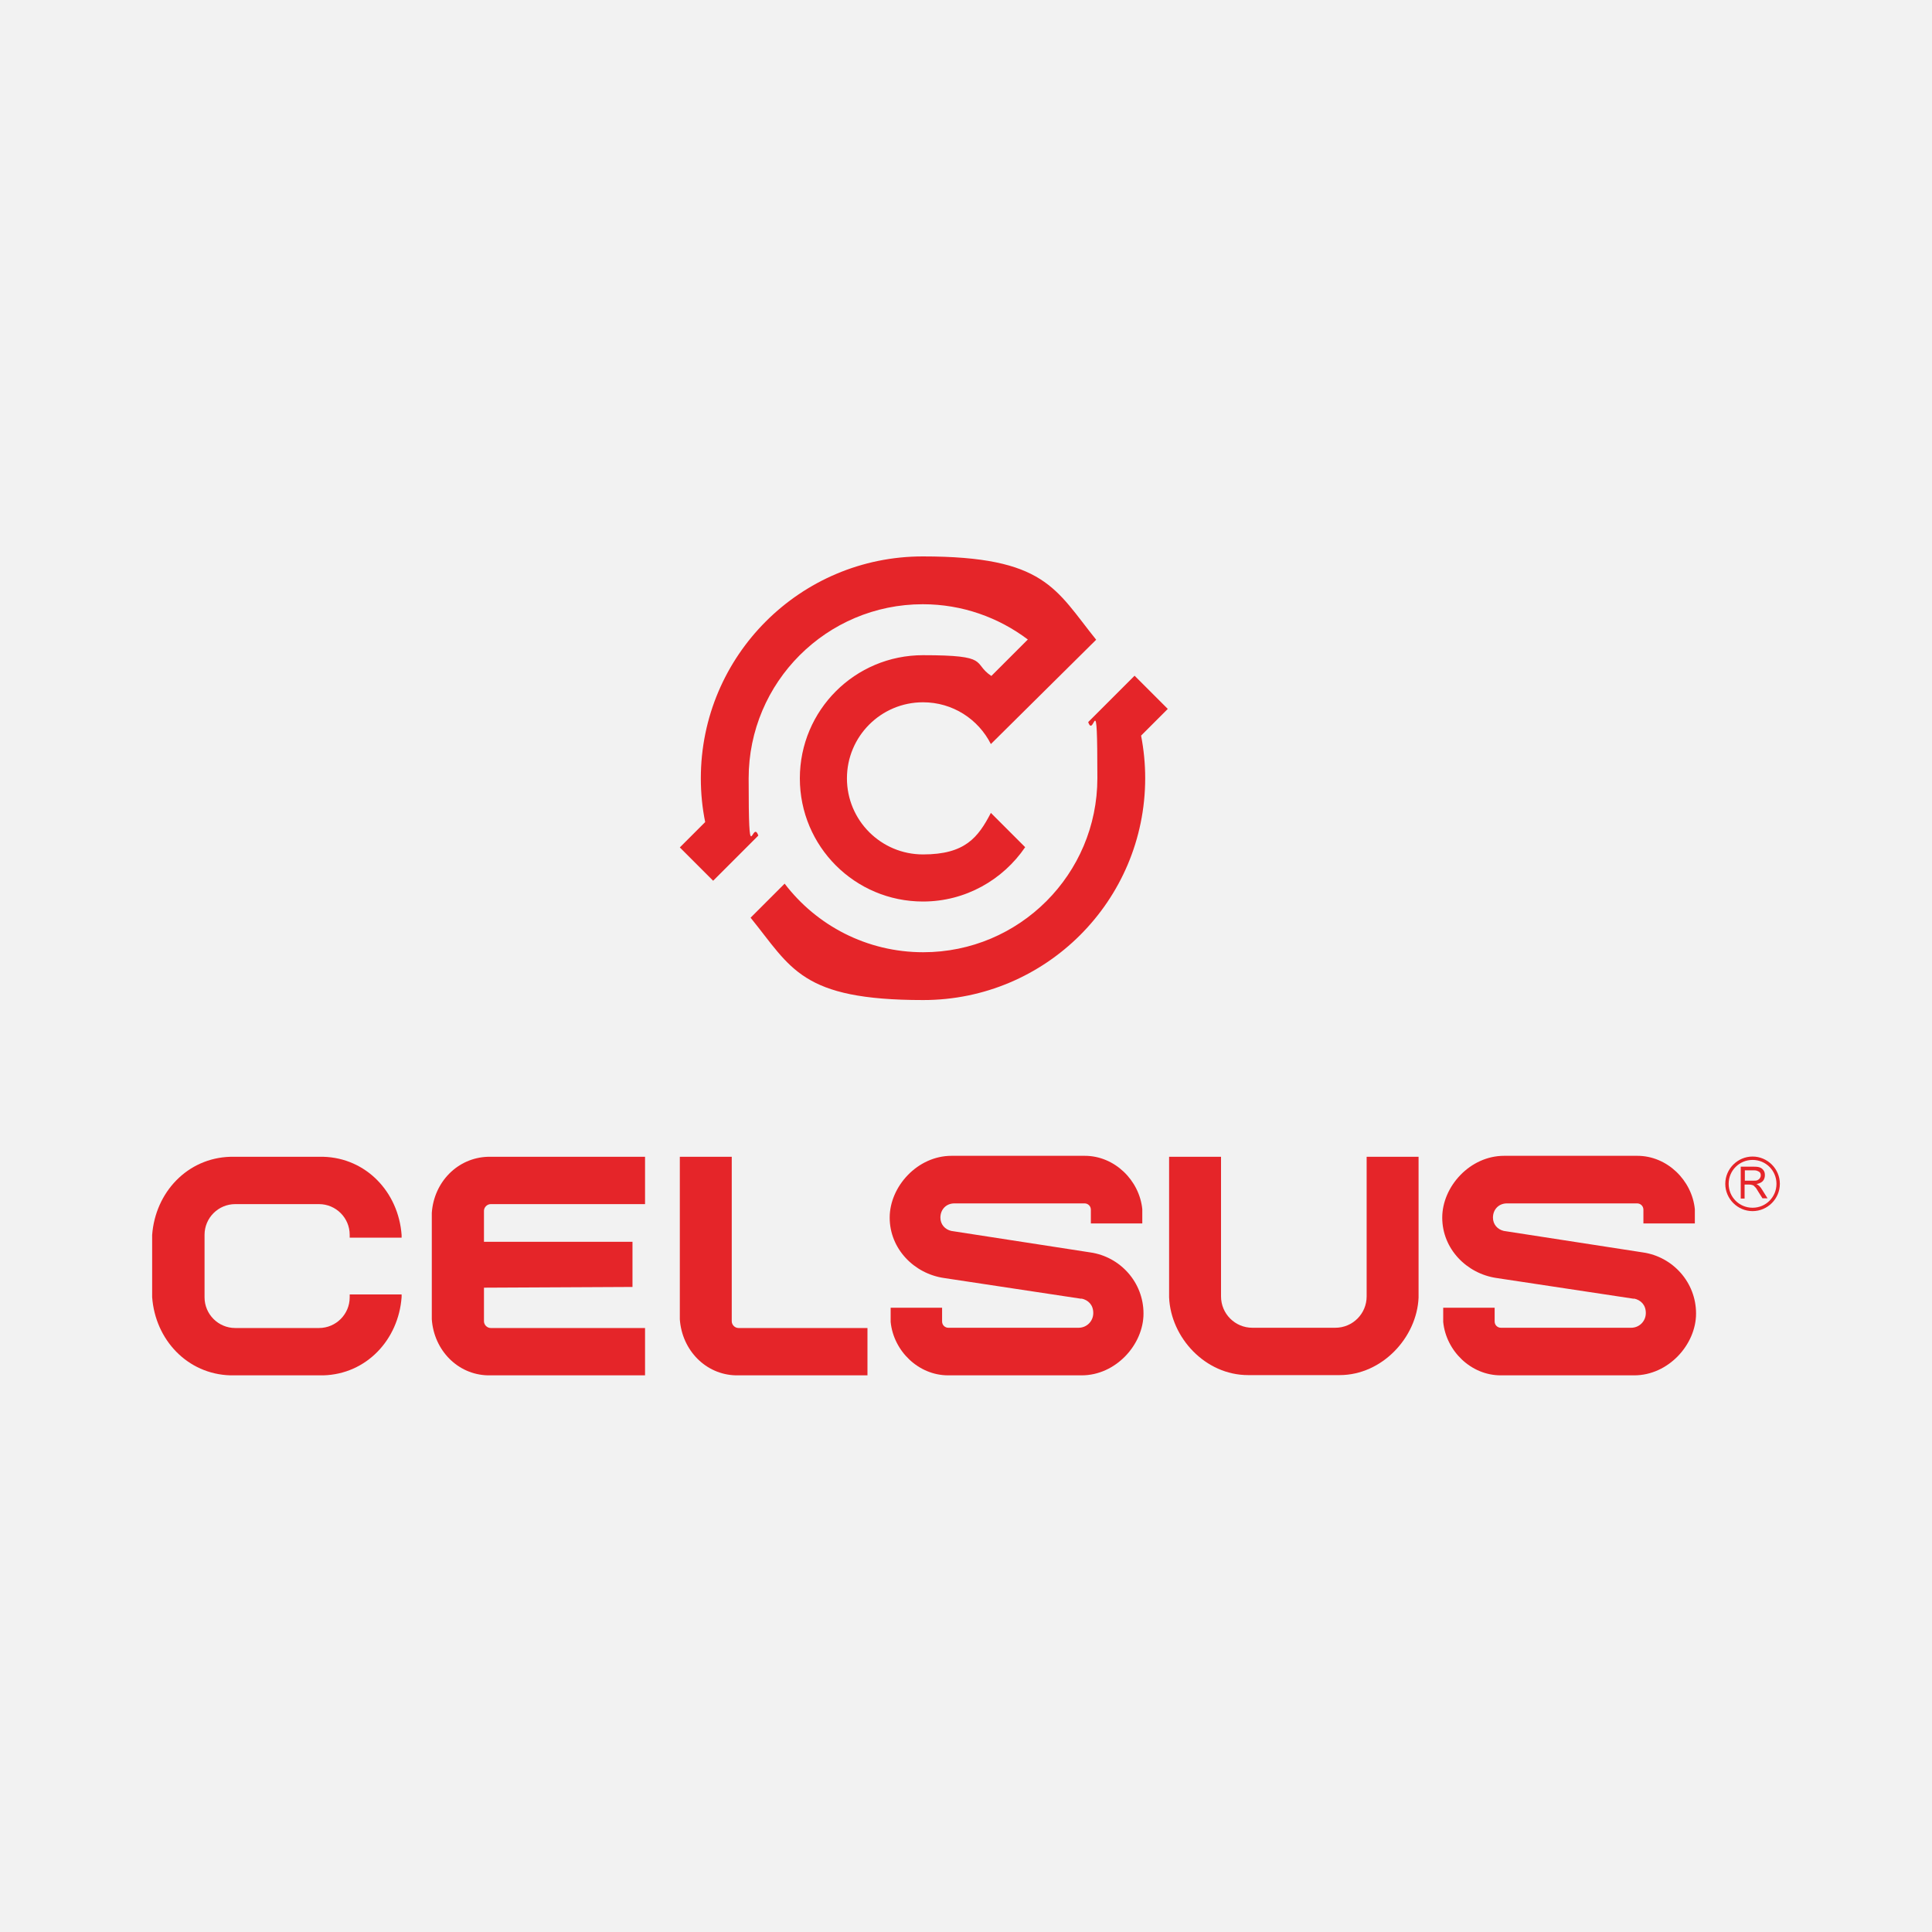
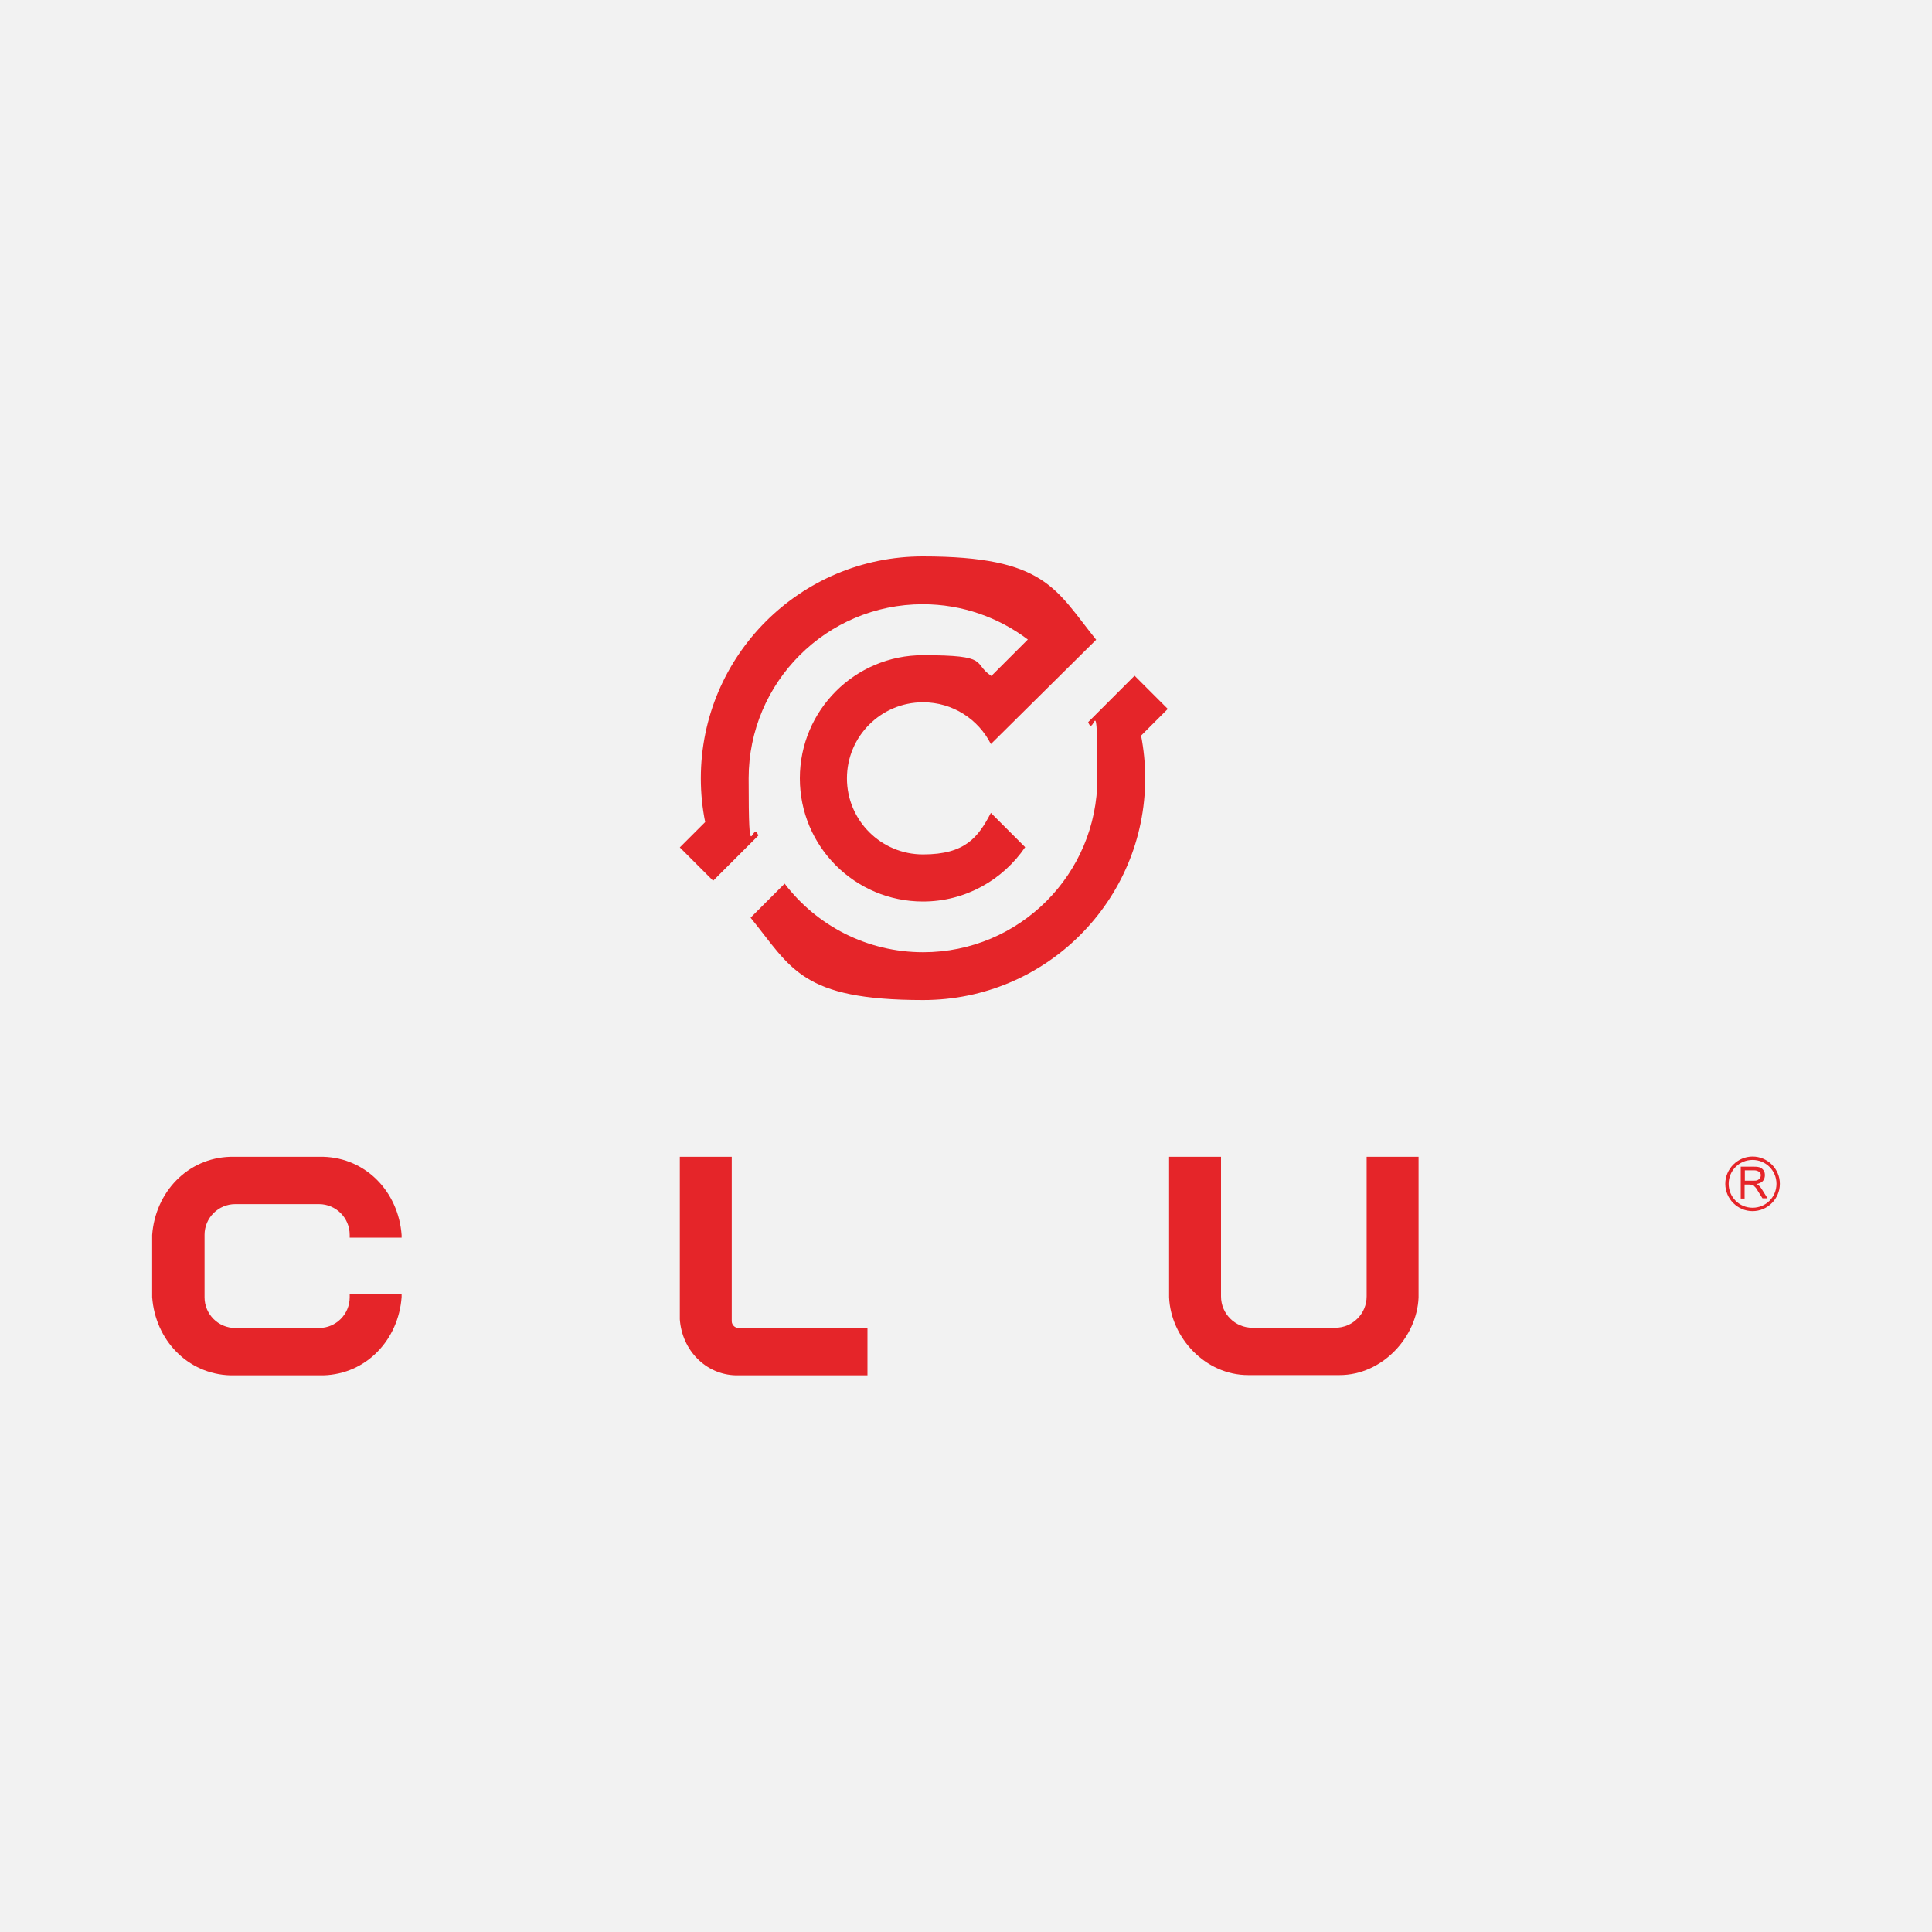
<svg xmlns="http://www.w3.org/2000/svg" id="Capa_1" data-name="Capa 1" viewBox="0 0 800 800">
  <defs>
    <style>      .cls-1 {        fill: #f2f2f2;      }      .cls-1, .cls-2 {        stroke-width: 0px;      }      .cls-2 {        fill: #e52529;      }    </style>
  </defs>
  <rect class="cls-1" x="0" y="0" width="800" height="800" />
  <g>
    <path class="cls-2" d="M483.5,293.6l-11,11h0c1.1,5.7,1.7,11.6,1.7,17.6,0,50.8-41.2,91.9-91.9,91.9s-54.6-13.3-71.5-34.1h0s14.1-14.1,14.1-14.1h0c13.2,17.3,34,28.4,57.4,28.4,39.8,0,72.1-32.3,72.1-72.1s-1.3-15.9-3.8-23.2l19.2-19.2h0s13.8,13.8,13.8,13.8h0Z" />
    <path class="cls-2" d="M295.3,364.7l-13.8-13.8h0s10.5-10.5,10.5-10.5h0c-1.2-5.9-1.8-11.9-1.8-18.1,0-50.8,41.2-91.9,91.9-91.9s54.9,13.5,71.8,34.5l-43.6,43.2c-5.2-10.3-15.8-17.3-28.1-17.3-17.4,0-31.5,14.1-31.5,31.5s14.1,31.5,31.5,31.5,22.8-7,28.1-17.2h0s14.2,14.2,14.2,14.2h0c-9.2,13.5-24.7,22.5-42.3,22.5-28.2,0-51-22.8-51-51s22.8-51,51-51,20.2,3.2,28.3,8.6l15.1-15.1c-12.1-9.1-27.1-14.6-43.5-14.6-39.8,0-72.1,32.3-72.1,72.1s1.4,16.3,4,23.7h0s-18.8,18.8-18.8,18.8h0Z" />
    <path class="cls-2" d="M725.7,478.9c-6.2,0-11.3,5.1-11.3,11.3s5.1,11.3,11.3,11.3,11.3-5.1,11.3-11.3-5.1-11.3-11.3-11.3ZM725.7,500.1c-5.5,0-9.9-4.4-9.9-9.9s4.4-9.9,9.9-9.9,9.9,4.4,9.9,9.9-4.4,9.9-9.9,9.9Z" />
    <path class="cls-2" d="M720.8,496.1v-13h5.5c1.2,0,2,.1,2.6.4.5.2,1,.6,1.4,1.2s.5,1.2.5,2-.3,1.8-.9,2.4c-.6.6-1.5,1-2.6,1.2.5.2.8.5,1.1.7.5.5.9,1,1.3,1.7l2.2,3.5h-2.1l-1.7-2.7c-.6-1.1-1.1-1.8-1.5-2.1-.3-.4-.6-.6-1-.7-.3-.1-.7-.2-1.3-.2h-1.9v5.8h-1.6ZM722.4,488.9h3.5c.8,0,1.4,0,1.8-.2s.7-.4,1-.8c.2-.3.4-.7.4-1.2,0-.7-.2-1.2-.7-1.5s-1.1-.6-2-.6h-3.9v4.3Z" />
    <path class="cls-2" d="M537.2,569.4h17.5c17.6,0,32-15.6,32.7-32.1h0c0-.1,0-58.3,0-58.3h-21.5s0,57.8,0,57.8c0,7.2-5.8,13-13,13h-15.6s-18.7,0-18.7,0c-7.2,0-13-5.8-13-13v-57.8h-21.5v58.2h0c.7,16.7,15,32.2,32.7,32.2h20.6Z" />
    <path class="cls-2" d="M359.2,549.9v19.6s-54.5,0-54.5,0c-12.5-.3-22.3-10.4-23.2-23.2v-67.3h21.5v68.1c0,1.5,1.3,2.8,2.8,2.8h53.4" />
-     <path class="cls-2" d="M267.1,549.9v19.6s-65.1,0-65.1,0c-12.5-.3-22.3-10.4-23.2-23.2v-44.1c.9-12.8,10.7-22.8,23.2-23.2h65.1v19.6s-63.9,0-63.9,0c-1.5,0-2.8,1.3-2.8,2.8v12.8h61.5v18.7l-61.5.3v13.9c0,1.5,1.3,2.8,2.8,2.8h63.9" />
-     <path class="cls-2" d="M447.8,537.8l-56.9-8.6c-12.4-1.8-22.5-12.1-22.5-25s11.5-25.6,25.6-25.6h55.2c12.3,0,22.6,10.1,23.8,22.1v5.9h-21.3v-5.7h0c0-1.5-1.2-2.6-2.6-2.6h-53.9c-3.4,0-5.8,2.5-5.8,5.9,0,2.8,1.9,4.9,4.5,5.5l57.6,8.9c12.4,1.8,22,12.4,22,25.3s-11.5,25.6-25.6,25.6h-55.3c-12.3,0-22.6-10.1-23.8-22.1v-5.9h21.3v5.7h0c0,1.5,1.2,2.6,2.6,2.6h53.9c3.4,0,6.1-2.7,6.1-6.1s-2.1-5.4-4.9-6Z" />
-     <path class="cls-2" d="M676.6,537.8l-56.9-8.6c-12.4-1.8-22.5-12.1-22.5-25s11.5-25.6,25.6-25.6h55.2c12.3,0,22.6,10.1,23.8,22.1v5.9h-21.3v-5.7h0c0-1.5-1.2-2.6-2.6-2.6h-53.9c-3.4,0-5.8,2.5-5.8,5.9,0,2.8,1.9,4.9,4.5,5.5l57.6,8.9c12.4,1.8,22,12.4,22,25.3s-11.5,25.6-25.6,25.6h-55.3c-12.3,0-22.6-10.1-23.8-22.1v-5.9h21.3v5.7h0c0,1.5,1.2,2.6,2.6,2.6h53.9c3.4,0,6.1-2.7,6.1-6.1s-2.1-5.4-4.9-6Z" />
    <path class="cls-2" d="M84.7,537.2c0,7,5.7,12.7,12.7,12.7h34.7c7,0,12.7-5.7,12.7-12.7v-1.2h21.5v1.1c-1.3,17.7-14.6,31.9-32.4,32.4h-38.5c-17.7-.5-31.1-14.6-32.4-32.4v-25.7c1.3-17.7,14.6-31.9,32.4-32.4h38.5c17.7.5,31.1,14.6,32.4,32.4v1.1h-21.5v-1.2c0-7-5.7-12.7-12.7-12.7h-34.7c-7,0-12.7,5.7-12.7,12.7v25.9Z" />
  </g>
</svg>